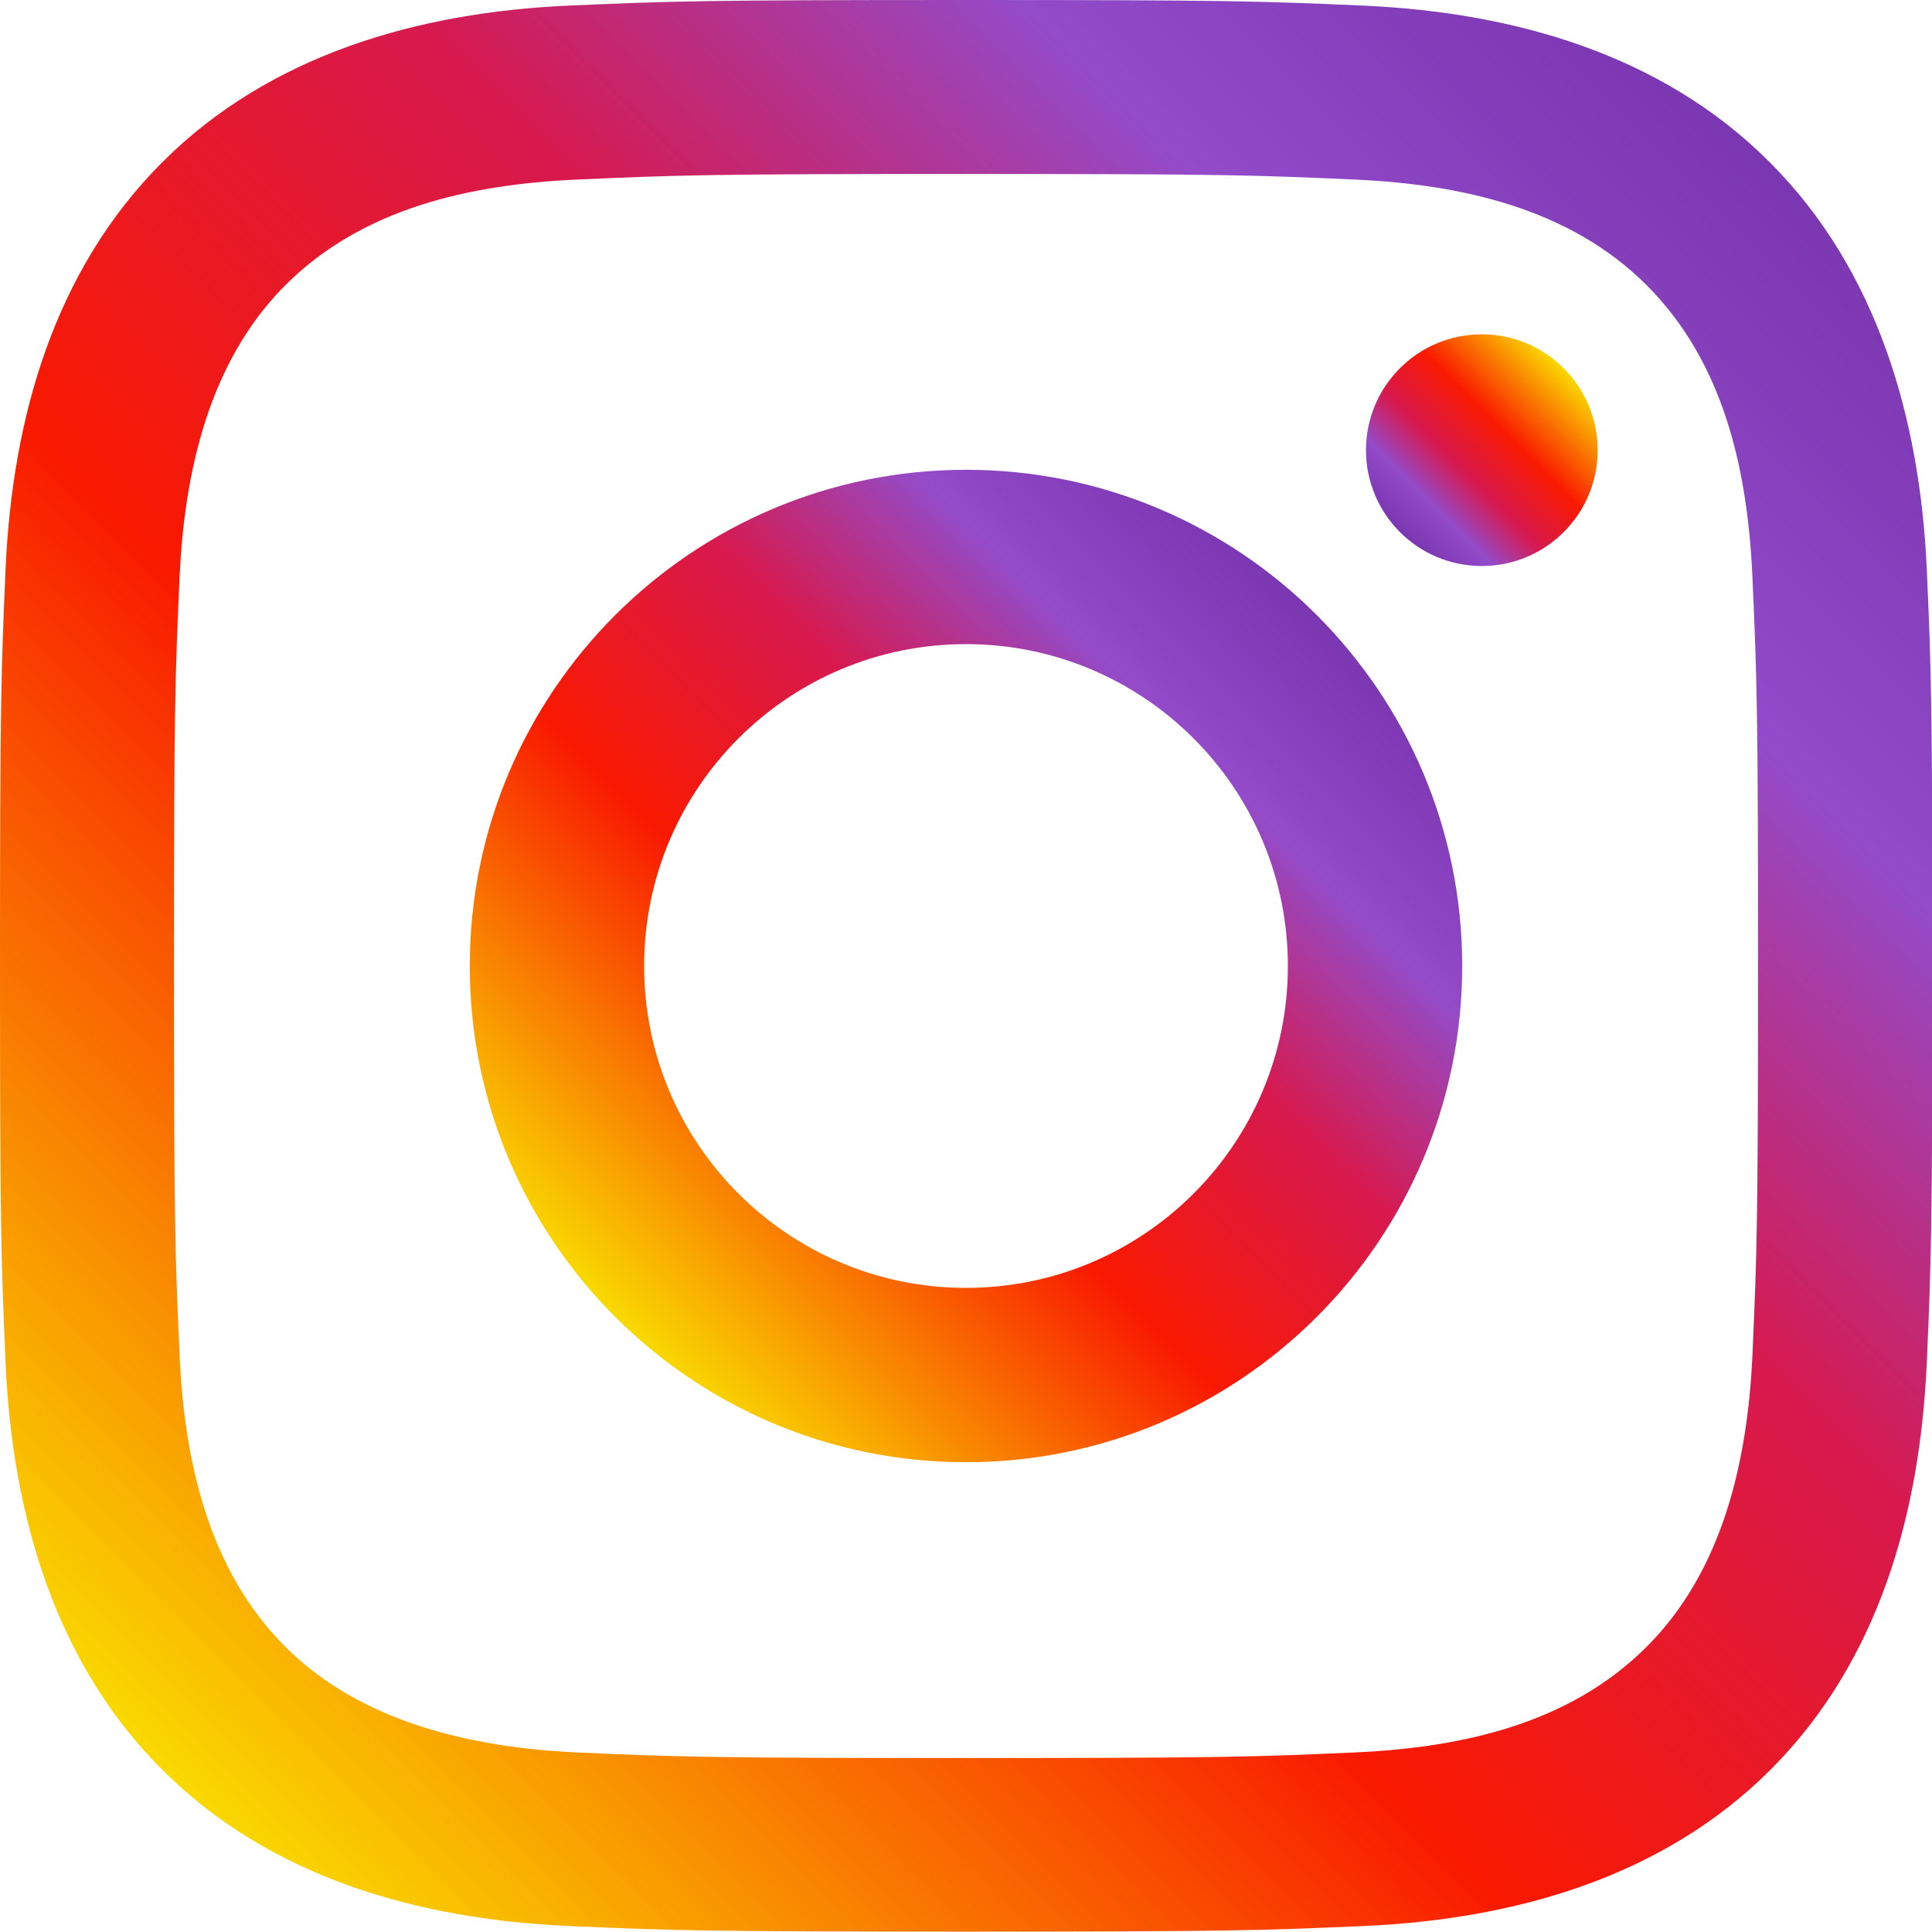
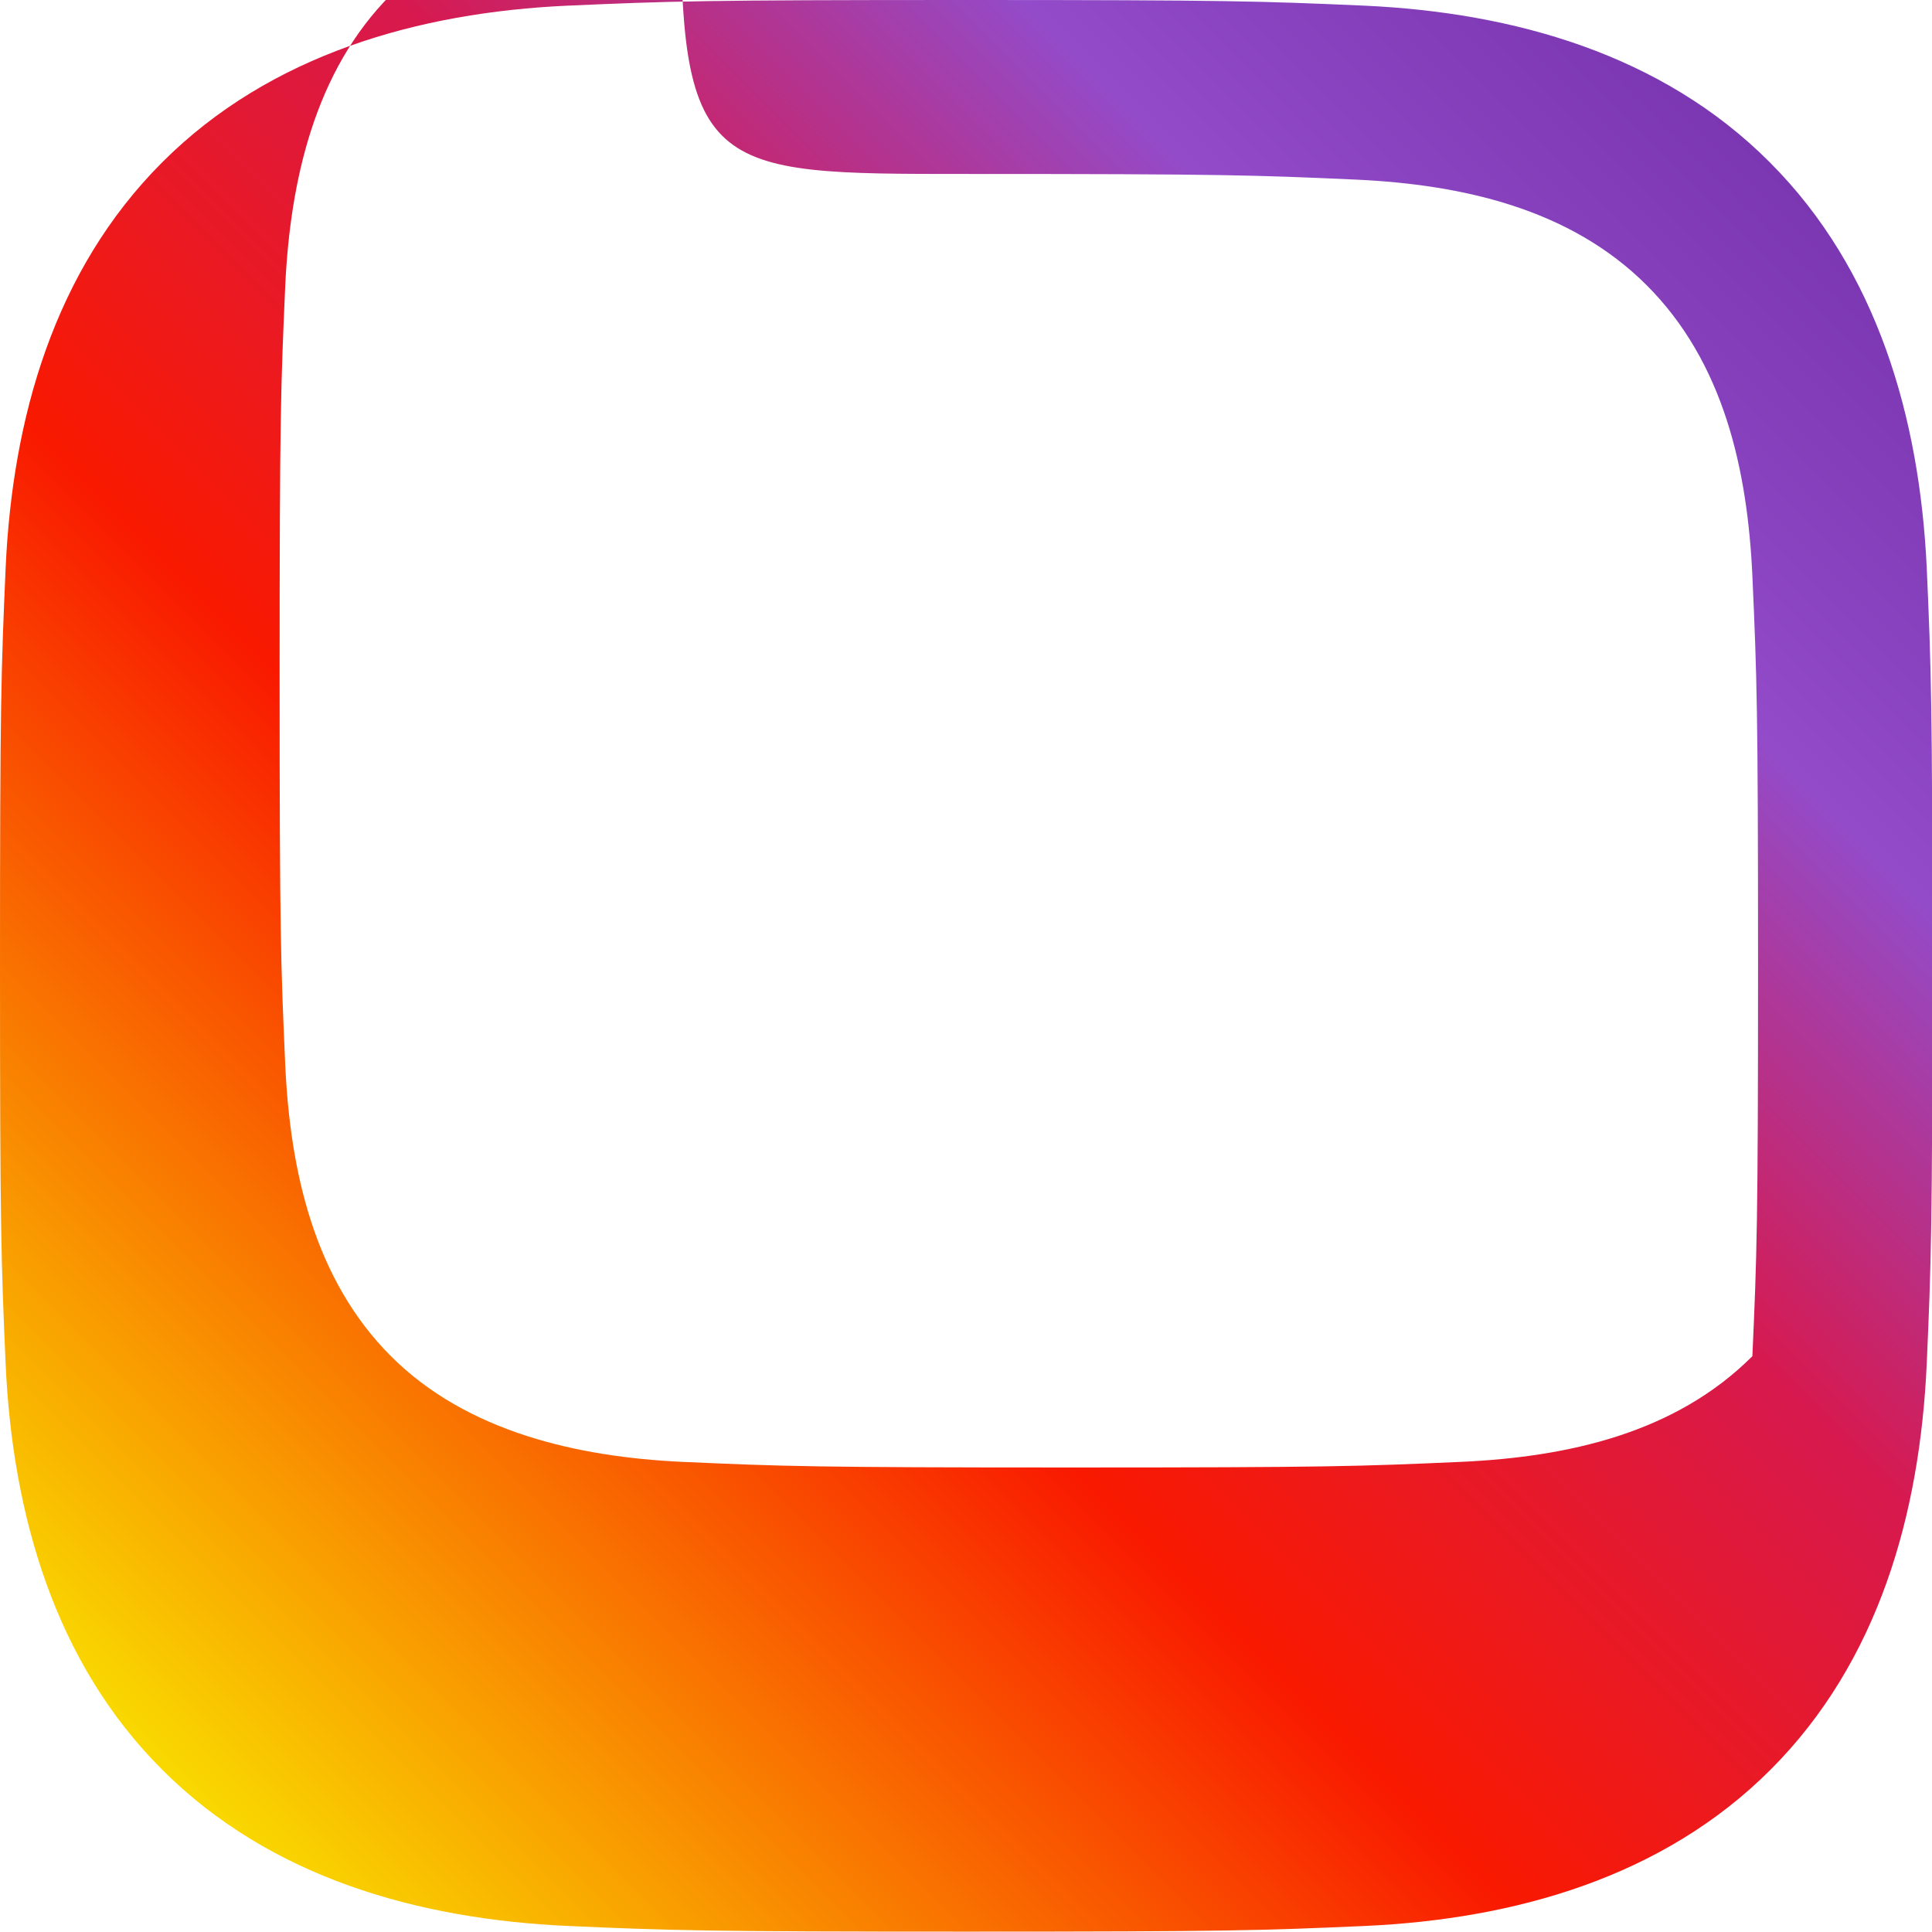
<svg xmlns="http://www.w3.org/2000/svg" version="1.1" id="Capa_1" x="0px" y="0px" viewBox="0 0 512 512" style="enable-background:new 0 0 512 512;" xml:space="preserve">
  <style type="text/css">
	.st0{fill:url(#SVGID_1_);}
	.st1{fill:url(#SVGID_2_);}
	.st2{fill:url(#SVGID_3_);}
</style>
  <g>
    <linearGradient id="SVGID_1_" gradientUnits="userSpaceOnUse" x1="43.05" y1="44.95" x2="469.05" y2="470.95" gradientTransform="matrix(1 0 0 -1 0 514)">
      <stop offset="0" style="stop-color:#F9D900" />
      <stop offset="0.377" style="stop-color:#F91900" />
      <stop offset="0.623" style="stop-color:#D7194E" />
      <stop offset="0.818" style="stop-color:#934BC9" />
      <stop offset="1" style="stop-color:#7B36B1" />
    </linearGradient>
-     <path class="st0" d="M256,46.1c68.4,0,76.5,0.3,103.4,1.5c27.9,1.3,56.6,7.6,77,28c20.5,20.5,26.7,49,28,77   c1.2,27,1.5,35.1,1.5,103.4s-0.3,76.5-1.5,103.4c-1.3,27.8-7.8,56.8-28,77c-20.5,20.5-49,26.7-77,28c-27,1.2-35.1,1.5-103.4,1.5   s-76.5-0.3-103.4-1.5c-27.5-1.3-56.9-7.9-77-28c-20.4-20.4-26.7-49.2-28-77c-1.2-27-1.5-35.1-1.5-103.4s0.3-76.5,1.5-103.4   c1.3-27.6,7.8-56.8,28-77c20.5-20.5,49-26.7,77-28C179.5,46.4,187.6,46.1,256,46.1 M256,0c-69.5,0-78.3,0.3-105.6,1.5   C110.9,3.3,71.6,14.4,43,43C14.3,71.7,3.3,110.9,1.5,150.4C0.3,177.7,0,186.5,0,256s0.3,78.3,1.5,105.6   C3.3,401.1,14.4,440.5,43,469c28.7,28.7,68,39.6,107.5,41.4c27.3,1.2,36,1.5,105.6,1.5s78.3-0.3,105.6-1.5   c39.6-1.8,78.9-12.8,107.5-41.4c28.7-28.7,39.6-67.9,41.4-107.5c1.2-27.3,1.5-36,1.5-105.6s-0.3-78.3-1.5-105.6   c-1.9-39.4-13-78.7-41.6-107.3C440.4,14.3,401,3.3,361.6,1.5C334.3,0.3,325.5,0,256,0z" />
+     <path class="st0" d="M256,46.1c68.4,0,76.5,0.3,103.4,1.5c27.9,1.3,56.6,7.6,77,28c20.5,20.5,26.7,49,28,77   c1.2,27,1.5,35.1,1.5,103.4s-0.3,76.5-1.5,103.4c-20.5,20.5-49,26.7-77,28c-27,1.2-35.1,1.5-103.4,1.5   s-76.5-0.3-103.4-1.5c-27.5-1.3-56.9-7.9-77-28c-20.4-20.4-26.7-49.2-28-77c-1.2-27-1.5-35.1-1.5-103.4s0.3-76.5,1.5-103.4   c1.3-27.6,7.8-56.8,28-77c20.5-20.5,49-26.7,77-28C179.5,46.4,187.6,46.1,256,46.1 M256,0c-69.5,0-78.3,0.3-105.6,1.5   C110.9,3.3,71.6,14.4,43,43C14.3,71.7,3.3,110.9,1.5,150.4C0.3,177.7,0,186.5,0,256s0.3,78.3,1.5,105.6   C3.3,401.1,14.4,440.5,43,469c28.7,28.7,68,39.6,107.5,41.4c27.3,1.2,36,1.5,105.6,1.5s78.3-0.3,105.6-1.5   c39.6-1.8,78.9-12.8,107.5-41.4c28.7-28.7,39.6-67.9,41.4-107.5c1.2-27.3,1.5-36,1.5-105.6s-0.3-78.3-1.5-105.6   c-1.9-39.4-13-78.7-41.6-107.3C440.4,14.3,401,3.3,361.6,1.5C334.3,0.3,325.5,0,256,0z" />
    <linearGradient id="SVGID_2_" gradientUnits="userSpaceOnUse" x1="163.025" y1="165.025" x2="348.975" y2="350.975" gradientTransform="matrix(1 0 0 -1 0 514)">
      <stop offset="0" style="stop-color:#F9D900" />
      <stop offset="0.377" style="stop-color:#F91900" />
      <stop offset="0.623" style="stop-color:#D7194E" />
      <stop offset="0.818" style="stop-color:#934BC9" />
      <stop offset="1" style="stop-color:#7B36B1" />
    </linearGradient>
-     <path class="st1" d="M256,124.5c-72.6,0-131.5,58.9-131.5,131.5S183.4,387.5,256,387.5S387.5,328.6,387.5,256   S328.6,124.5,256,124.5z M256,341.3c-47.1,0-85.3-38.2-85.3-85.3s38.2-85.3,85.3-85.3s85.3,38.2,85.3,85.3S303.1,341.3,256,341.3z" />
    <linearGradient id="SVGID_3_" gradientUnits="userSpaceOnUse" x1="414.408" y1="97.592" x2="370.992" y2="141.008">
      <stop offset="0" style="stop-color:#F9D900" />
      <stop offset="0.377" style="stop-color:#F91900" />
      <stop offset="0.623" style="stop-color:#D7194E" />
      <stop offset="0.818" style="stop-color:#934BC9" />
      <stop offset="1" style="stop-color:#7B36B1" />
    </linearGradient>
-     <circle class="st2" cx="392.7" cy="119.3" r="30.7" />
  </g>
</svg>